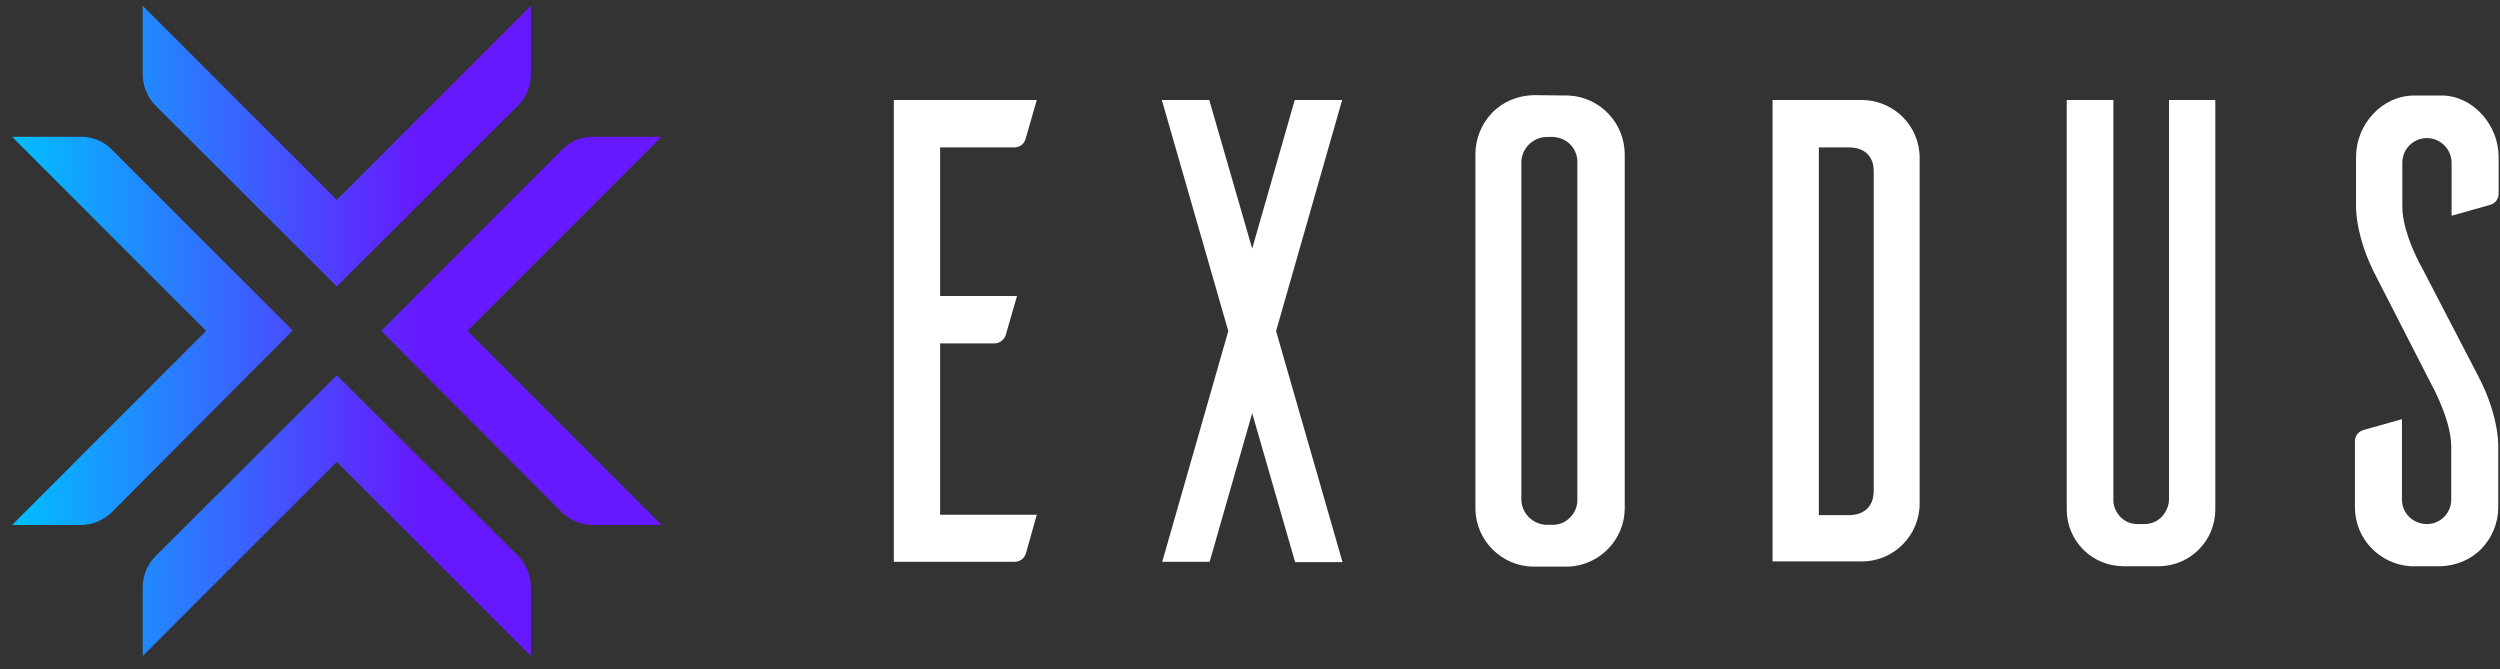
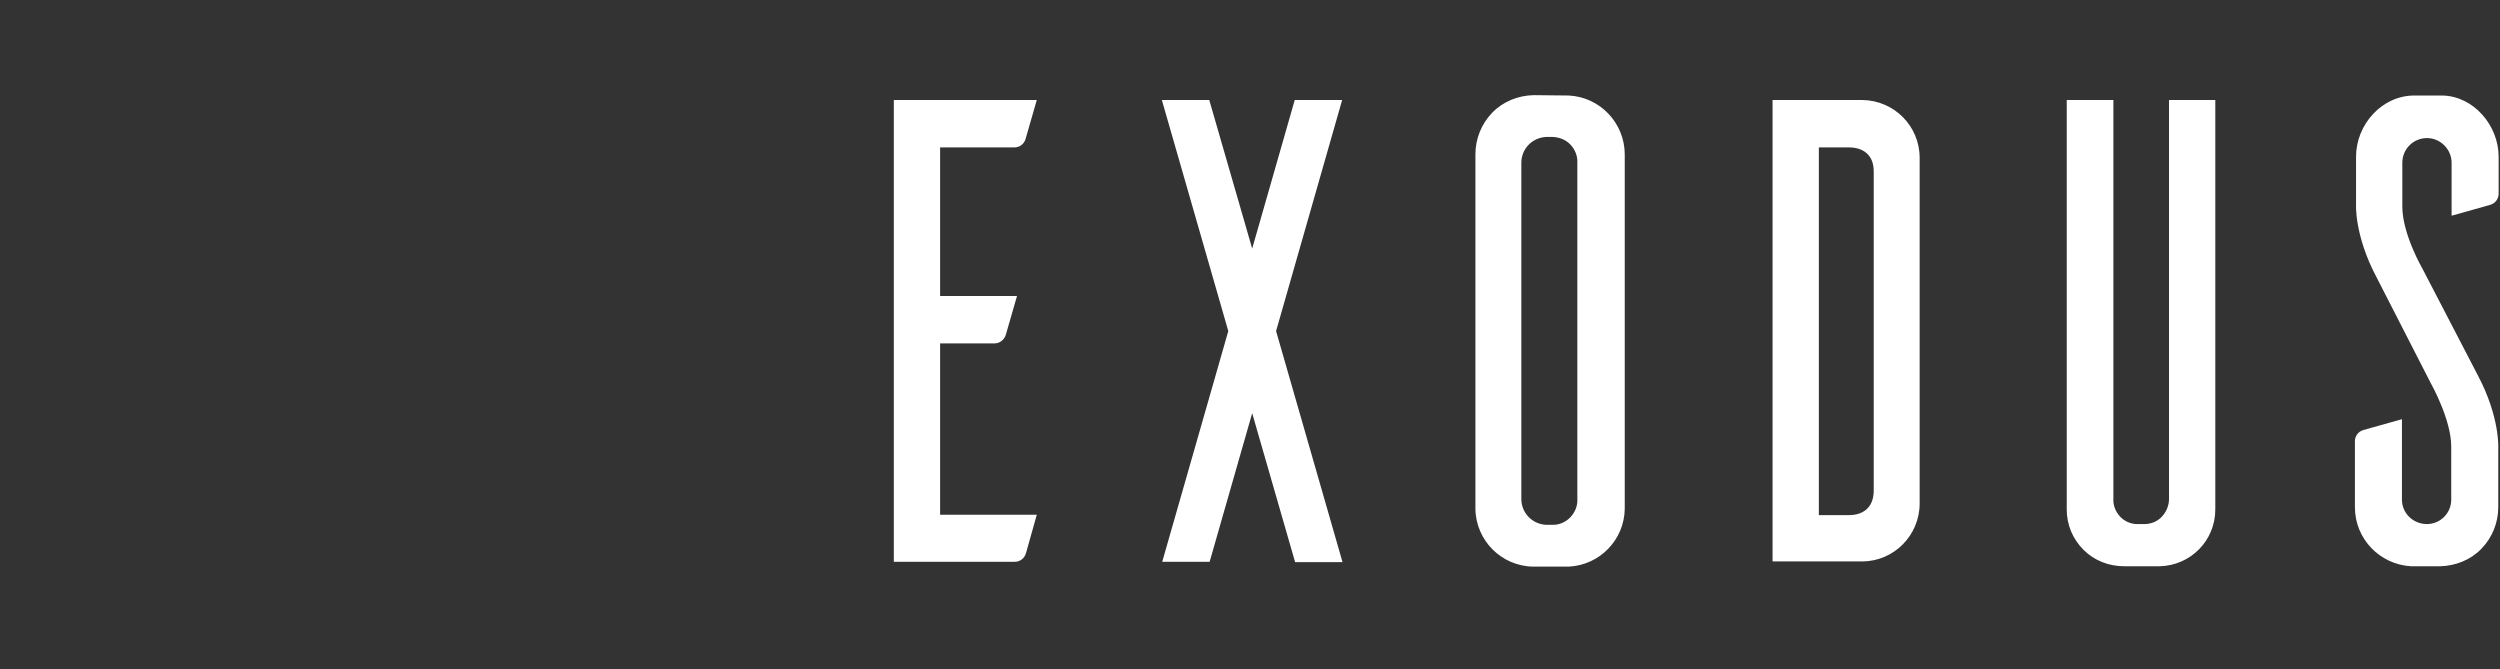
<svg xmlns="http://www.w3.org/2000/svg" width="183" height="49" viewBox="0 0 183 49" fill="none">
  <rect x="0" y="0" width="183" height="49" fill="#333333" stroke="none" />
-   <path d="M34.218 24.221L48.427 38.431H43.399C42.552 38.431 41.705 38.075 41.104 37.474L27.906 24.221L41.159 10.941C41.76 10.34 42.58 9.985 43.454 10.012H48.427L34.218 24.221ZM8.177 10.941C7.576 10.34 6.756 9.985 5.881 10.012H0.881L15.09 24.221L0.881 38.431H5.909C6.756 38.431 7.603 38.075 8.204 37.474L21.43 24.194L8.177 10.941ZM24.654 27.473L11.374 40.726C10.773 41.327 10.445 42.147 10.445 43.021V48.022L24.654 33.812L38.863 48.022V42.994C38.863 42.147 38.535 41.3 37.934 40.699L24.654 27.473ZM24.654 20.97L37.934 7.717C38.535 7.115 38.863 6.296 38.863 5.421V0.421L24.654 14.63L10.445 0.421V5.421C10.445 6.268 10.773 7.115 11.374 7.717L24.654 20.97Z" fill="url(#paint0_linear_307_127)" />
  <path fill-rule="evenodd" clip-rule="evenodd" d="M154.7 7.32V36.531C154.673 36.996 154.864 37.46 155.192 37.816C155.52 38.171 155.985 38.362 156.449 38.362H156.968C157.46 38.362 157.925 38.171 158.253 37.816C158.58 37.46 158.772 36.996 158.772 36.531V7.32H162.16V37.296C162.16 39.565 160.357 41.395 158.089 41.45H155.493C154.372 41.45 153.307 41.04 152.514 40.248C151.722 39.455 151.285 38.417 151.285 37.296V7.32H154.7ZM178.801 6.992C181.069 7.047 182.9 9.178 182.9 11.474V14.179C182.9 14.562 182.654 14.889 182.272 14.999L179.457 15.791V11.911C179.457 10.927 178.637 10.107 177.654 10.107C176.67 10.107 175.85 10.9 175.85 11.911V15.135C175.85 17.13 177.326 19.672 177.326 19.672L181.37 27.459C183.01 30.547 182.873 32.815 182.873 32.815V37.133C182.873 38.253 182.436 39.346 181.643 40.166C180.851 40.985 179.758 41.423 178.61 41.45H176.479C174.183 41.313 172.38 39.428 172.38 37.133V32.296C172.38 31.913 172.626 31.585 173.008 31.476L175.823 30.684V36.586C175.823 37.57 176.643 38.362 177.654 38.362C178.637 38.362 179.457 37.542 179.43 36.531V32.678C179.43 30.711 177.954 28.088 177.954 28.088L173.965 20.3C172.325 17.212 172.462 14.944 172.462 14.944V11.474C172.462 9.124 174.347 6.992 176.725 6.992H178.801ZM114.832 6.992C117.128 7.102 118.931 9.014 118.931 11.31V37.242C118.904 39.51 117.1 41.368 114.832 41.477H112.236C109.914 41.45 108.028 39.564 108.001 37.242V11.283C108.001 10.162 108.438 9.069 109.231 8.249C110.023 7.43 111.116 6.992 112.264 6.965L114.832 6.992ZM75.893 7.32L75.074 10.162C74.964 10.545 74.636 10.791 74.254 10.791H68.816V21.666H74.445L73.625 24.508C73.516 24.863 73.188 25.137 72.806 25.137H68.816V37.679H75.893L75.101 40.493C74.992 40.876 74.664 41.122 74.281 41.122H65.428V7.32H75.893ZM136.31 7.32C138.66 7.348 140.518 9.233 140.518 11.556V36.859C140.518 39.182 138.633 41.095 136.31 41.095H129.752V7.32H136.31ZM91.66 18.196L94.775 7.32H98.246L93.409 24.235L98.273 41.149H94.803L91.66 30.246L88.545 41.122H85.075L89.911 24.235L85.047 7.32H88.518L91.66 18.196ZM113.685 38.417C114.176 38.417 114.641 38.198 114.969 37.843C115.297 37.488 115.488 37.023 115.461 36.531V11.911C115.488 11.419 115.297 10.955 114.969 10.599C114.641 10.244 114.176 10.053 113.685 10.025H113.165C112.154 10.08 111.362 10.9 111.362 11.911V36.531C111.362 37.542 112.154 38.362 113.165 38.417H113.685ZM135.354 37.706C136.31 37.706 137.157 37.215 137.157 35.903V12.54C137.157 11.283 136.31 10.791 135.354 10.791H133.14V37.706H135.354Z" fill="#ffffff" />
  <defs>
    <linearGradient id="paint0_linear_307_127" x1="0.865" y1="24.216" x2="30.928" y2="24.216" gradientUnits="userSpaceOnUse">
      <stop stop-color="#00BFFF" />
      <stop offset="1" stop-color="#6619FF" />
    </linearGradient>
  </defs>
</svg>